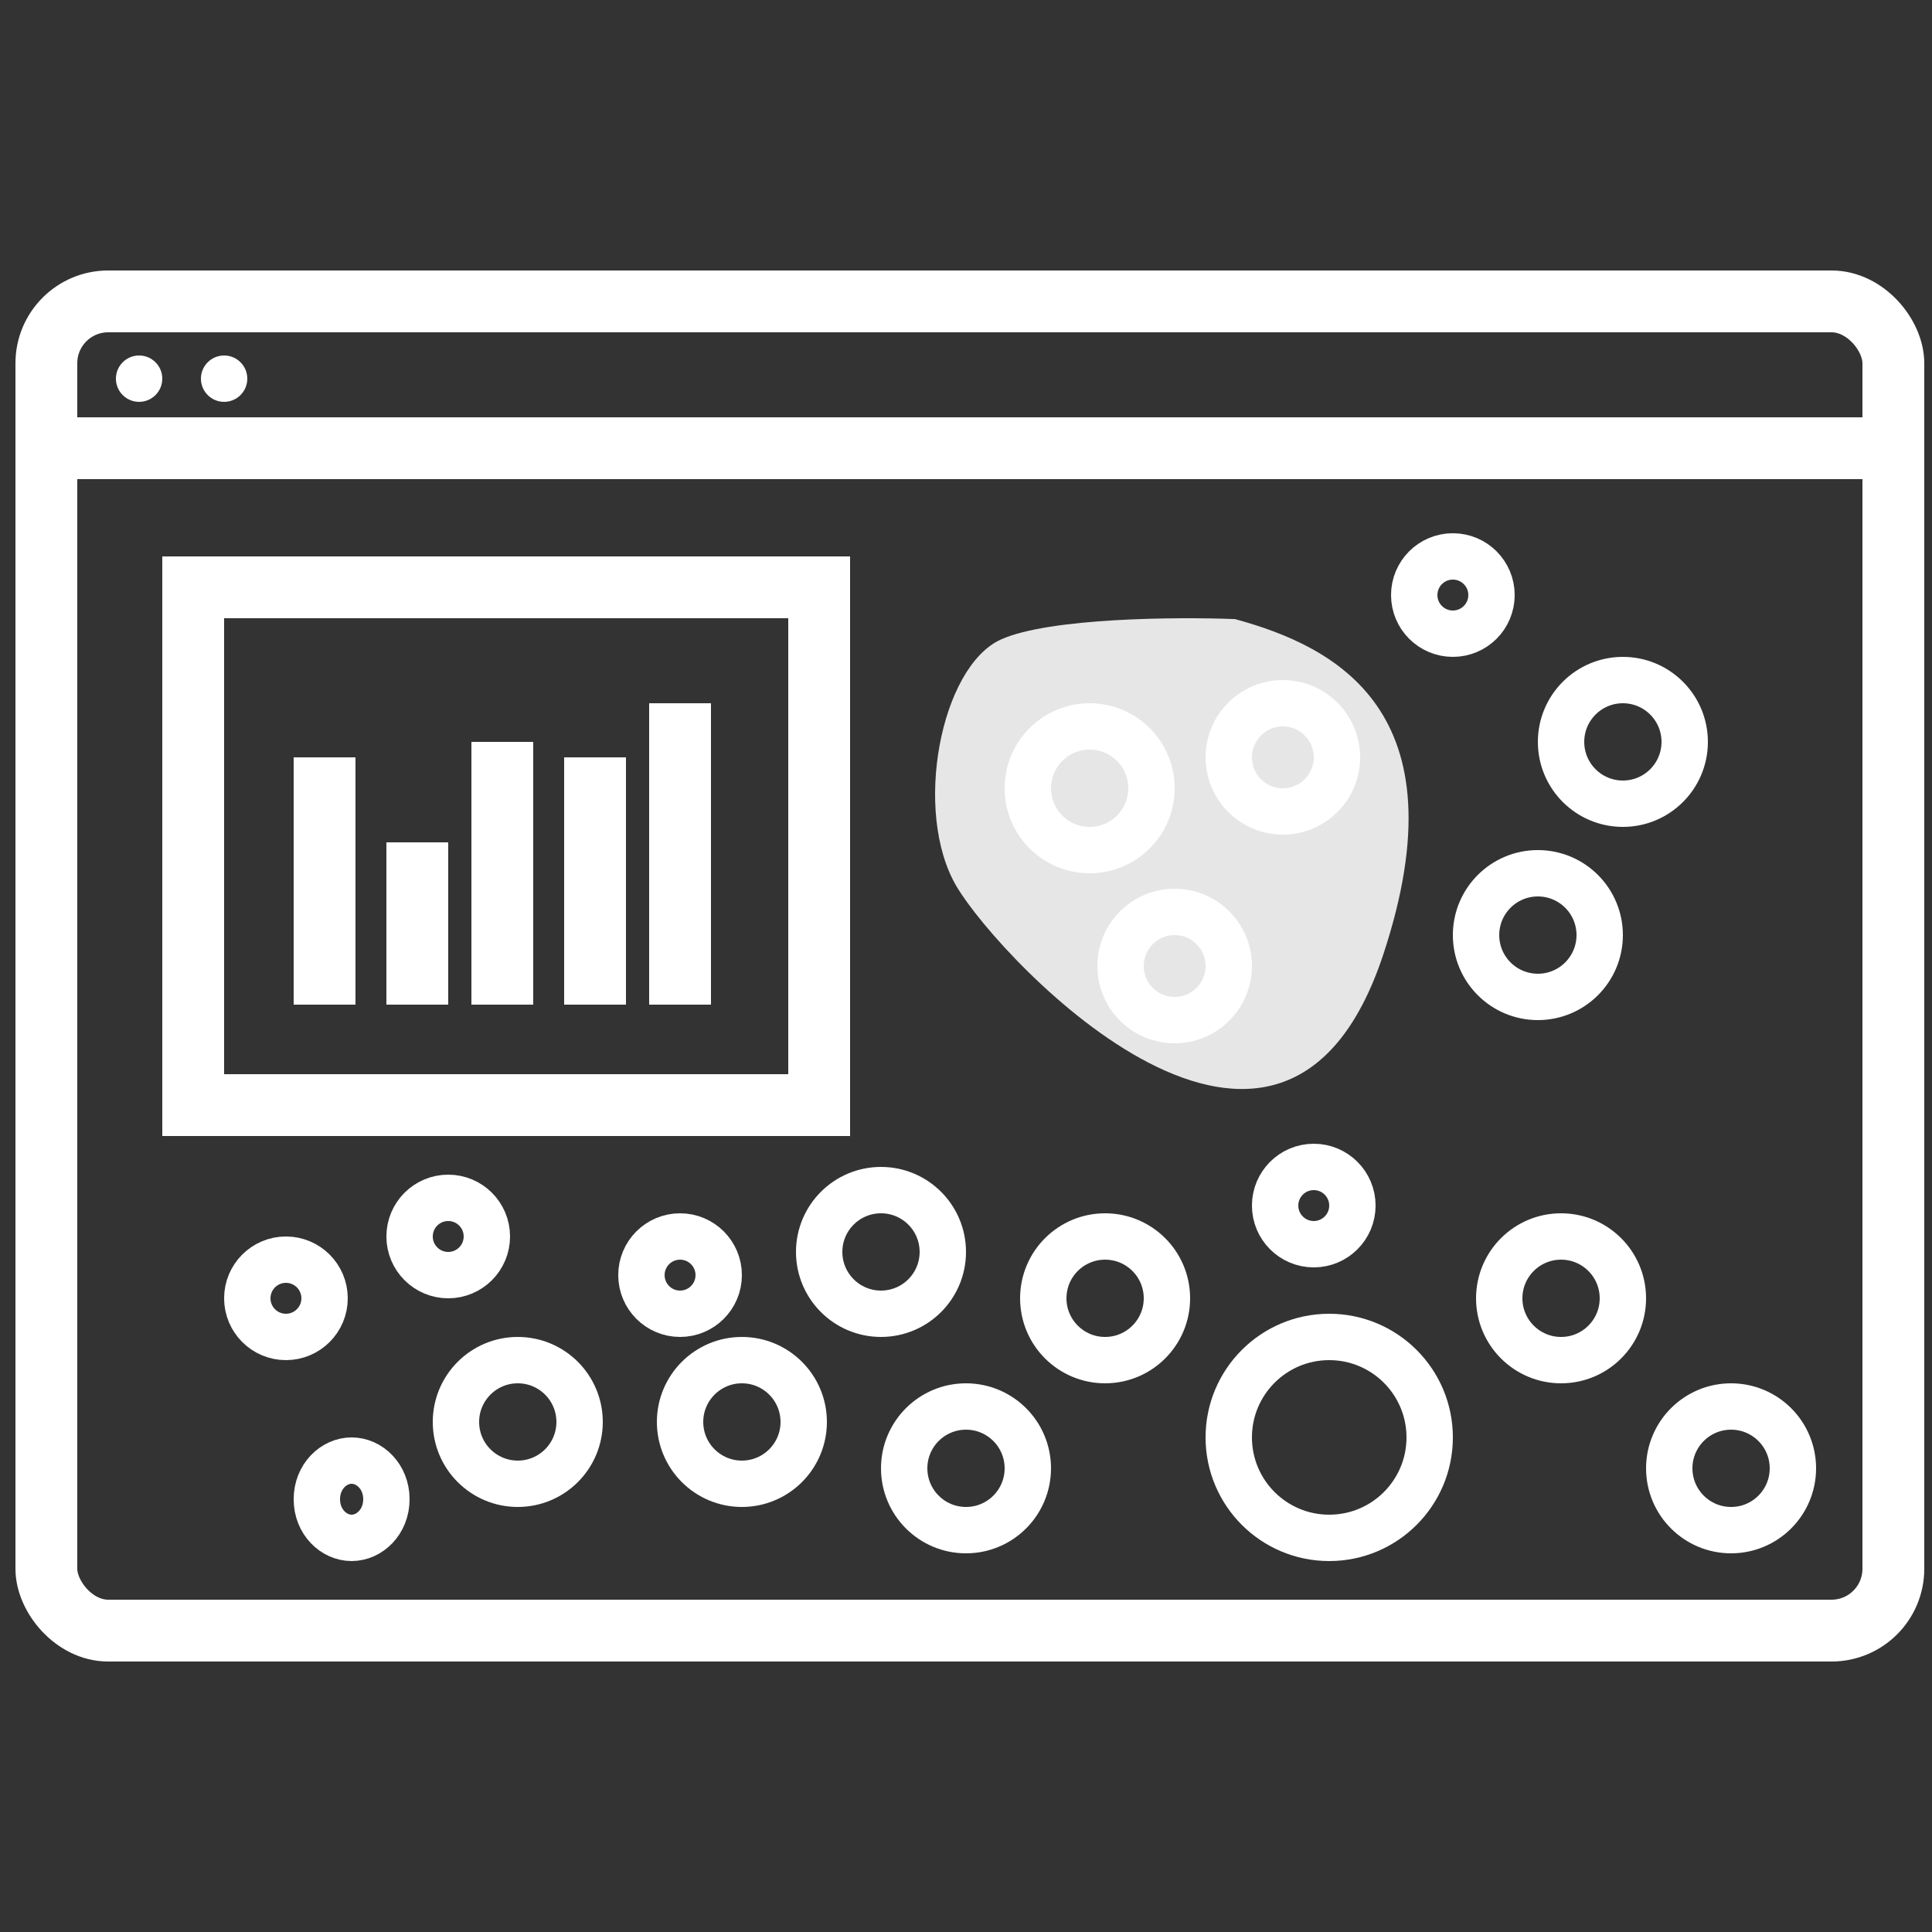
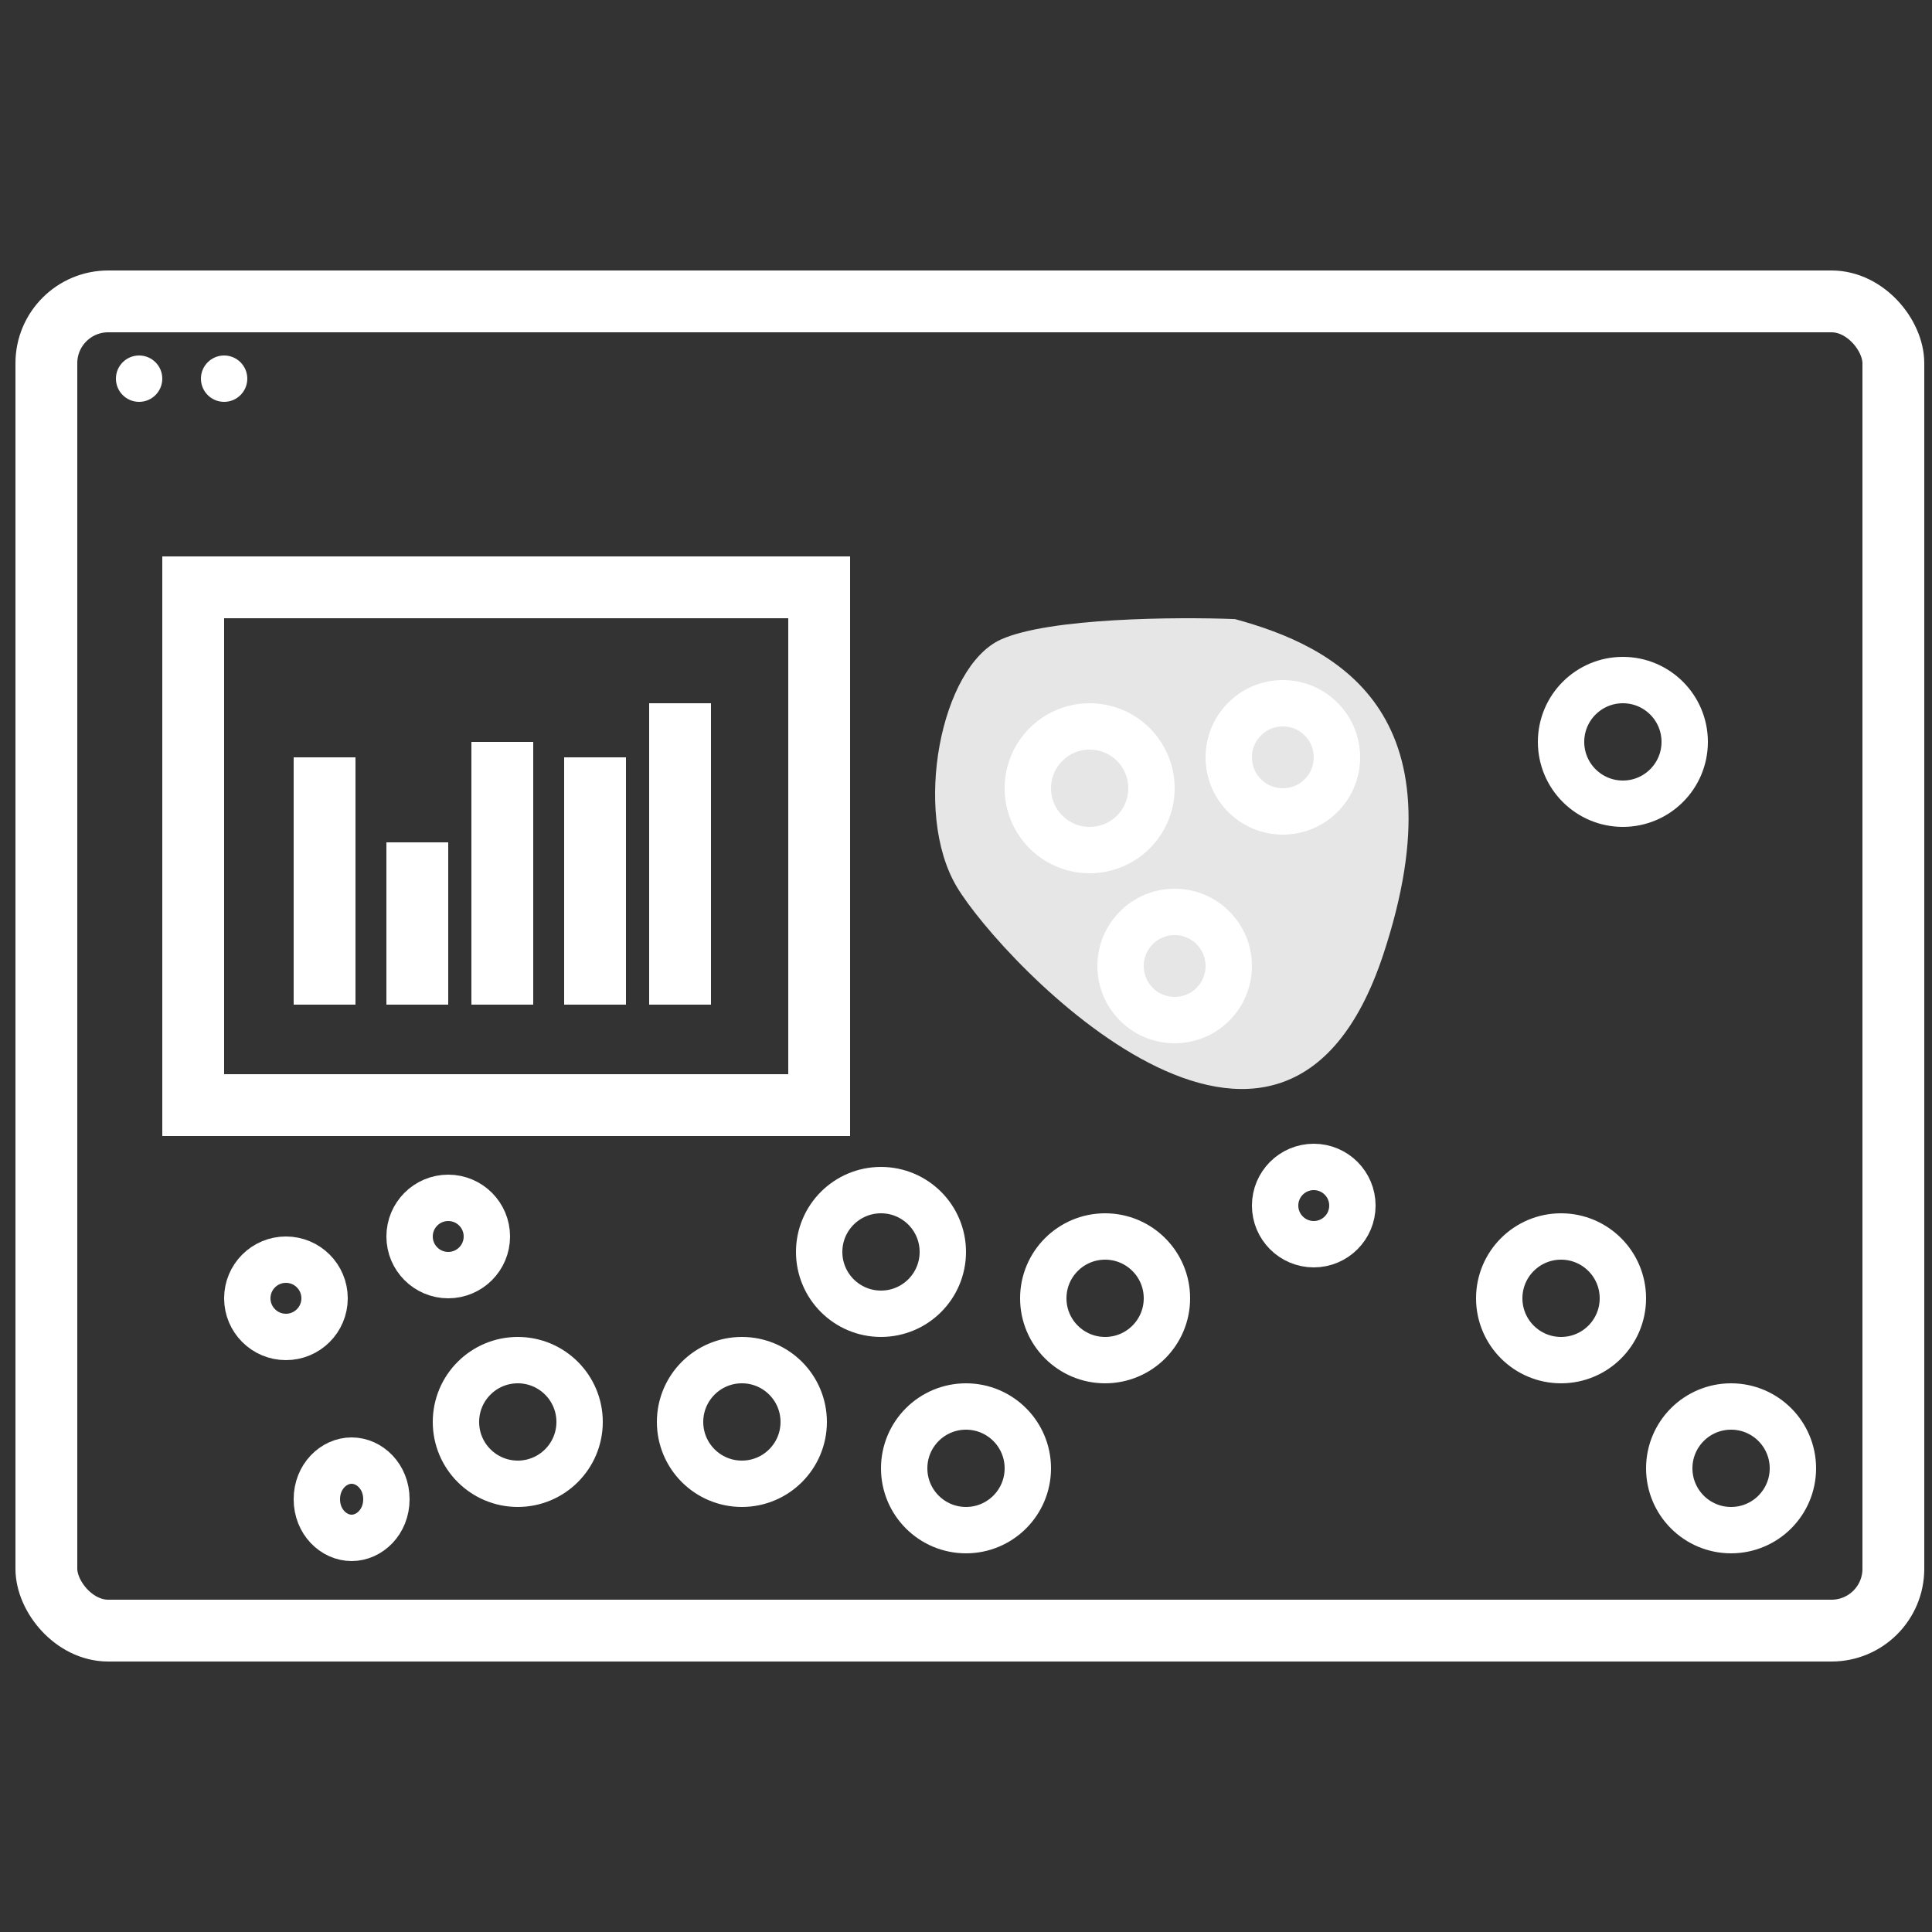
<svg xmlns="http://www.w3.org/2000/svg" width="250" height="250" fill="none">
  <rect width="100%" height="100%" fill="#333333" stroke="none" />
  <path fill="#E6E6E6" d="M129.542 82.74c6.261-2.806 22.783-2.923 30.262-2.63 12.87 3.506 29.631 11.825 19.196 43.39-13.044 39.456-49.458.888-55.198-8.757-5.739-9.645-2.087-28.496 5.74-32.003" />
-   <path stroke="#fff" stroke-width="8" d="M6 58h239" />
  <circle cx="18" cy="49" r="3" fill="#fff" />
  <circle cx="29" cy="49" r="3" fill="#fff" />
  <rect width="239" height="172" x="6" y="39" stroke="#fff" stroke-width="8" rx="8" />
  <path stroke="#fff" stroke-width="8" d="M25 76h81v67H25zm17 22v32m12-21v21m11-34v34m12-32v32m11-39v39" />
  <circle cx="37" cy="168" r="5" stroke="#fff" stroke-width="6" />
-   <circle cx="88" cy="165" r="5" stroke="#fff" stroke-width="6" />
  <path stroke="#fff" stroke-width="6" d="M50 194c0 2.947-2.194 5-4.5 5s-4.5-2.053-4.5-5 2.194-5 4.5-5 4.5 2.053 4.5 5Z" />
  <circle cx="67" cy="184" r="8" stroke="#fff" stroke-width="6" />
  <circle cx="114" cy="162" r="8" stroke="#fff" stroke-width="6" />
  <circle cx="125" cy="190" r="8" stroke="#fff" stroke-width="6" />
-   <circle cx="172" cy="186" r="13" stroke="#fff" stroke-width="6" />
-   <circle cx="199" cy="121" r="8" stroke="#fff" stroke-width="6" />
  <circle cx="96" cy="184" r="8" stroke="#fff" stroke-width="6" />
  <circle cx="143" cy="168" r="8" stroke="#fff" stroke-width="6" />
  <circle cx="202" cy="168" r="8" stroke="#fff" stroke-width="6" />
  <circle cx="224" cy="190" r="8" stroke="#fff" stroke-width="6" />
  <circle cx="210" cy="96" r="8" stroke="#fff" stroke-width="6" />
  <circle cx="141" cy="102" r="8" stroke="#fff" stroke-width="6" />
  <circle cx="58" cy="160" r="5" stroke="#fff" stroke-width="6" />
  <circle cx="170" cy="156" r="5" stroke="#fff" stroke-width="6" />
-   <circle cx="188" cy="77" r="5" stroke="#fff" stroke-width="6" />
  <circle cx="152" cy="125" r="7" stroke="#fff" stroke-width="6" />
  <circle cx="166" cy="98" r="7" stroke="#fff" stroke-width="6" />
</svg>